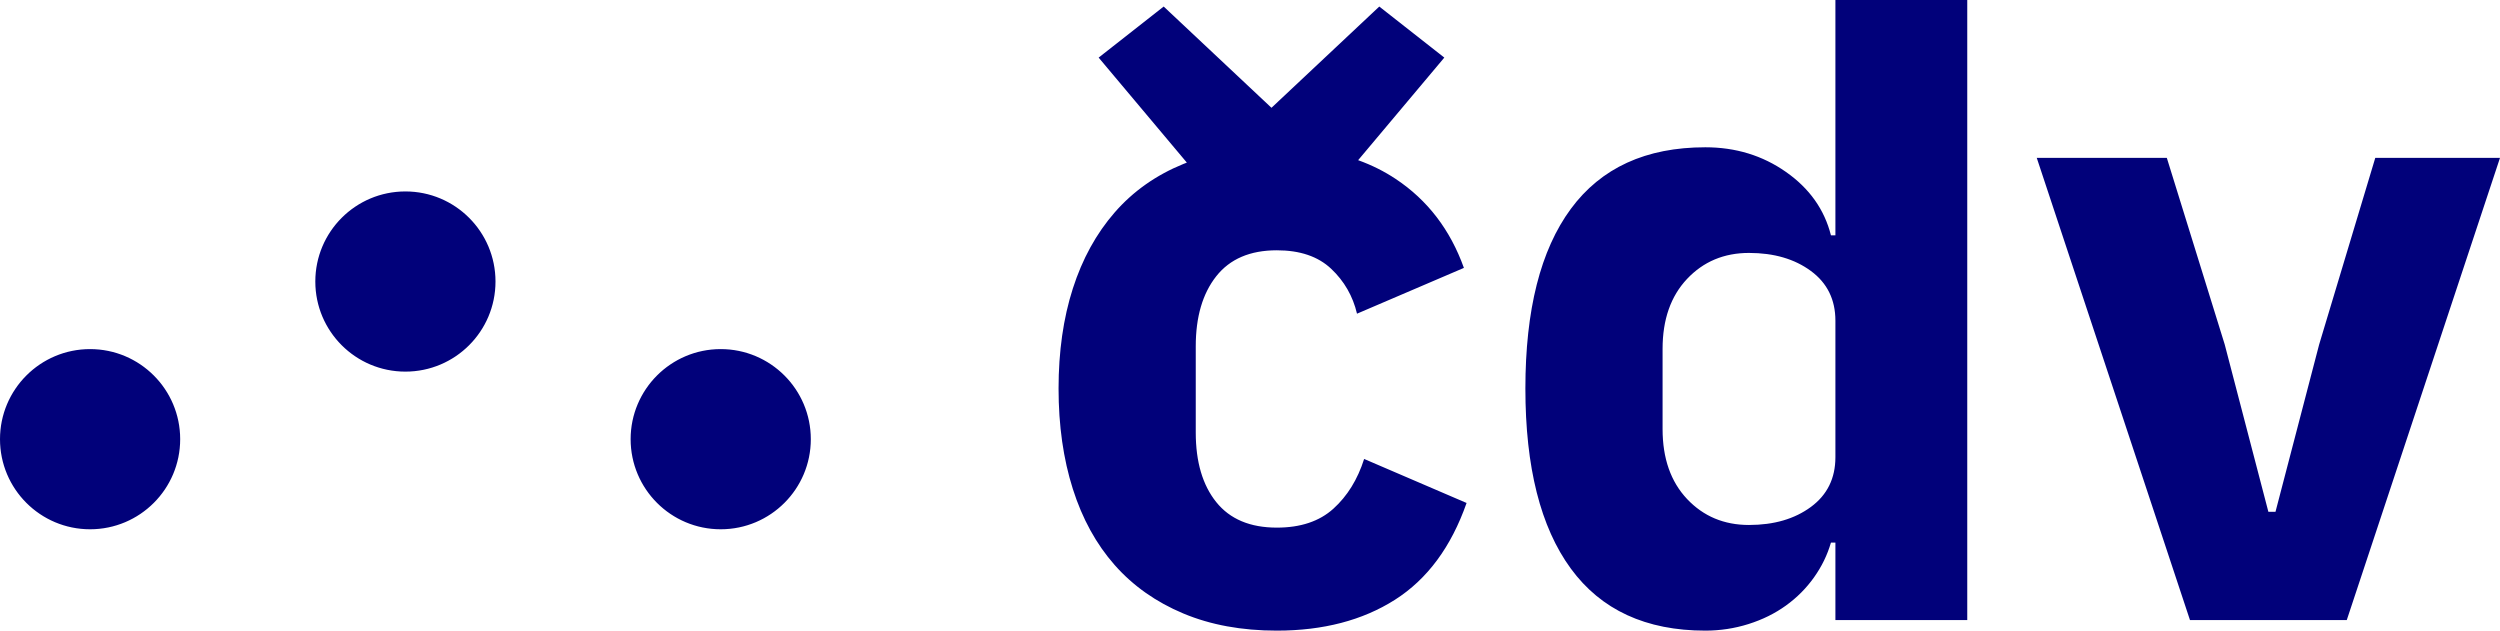
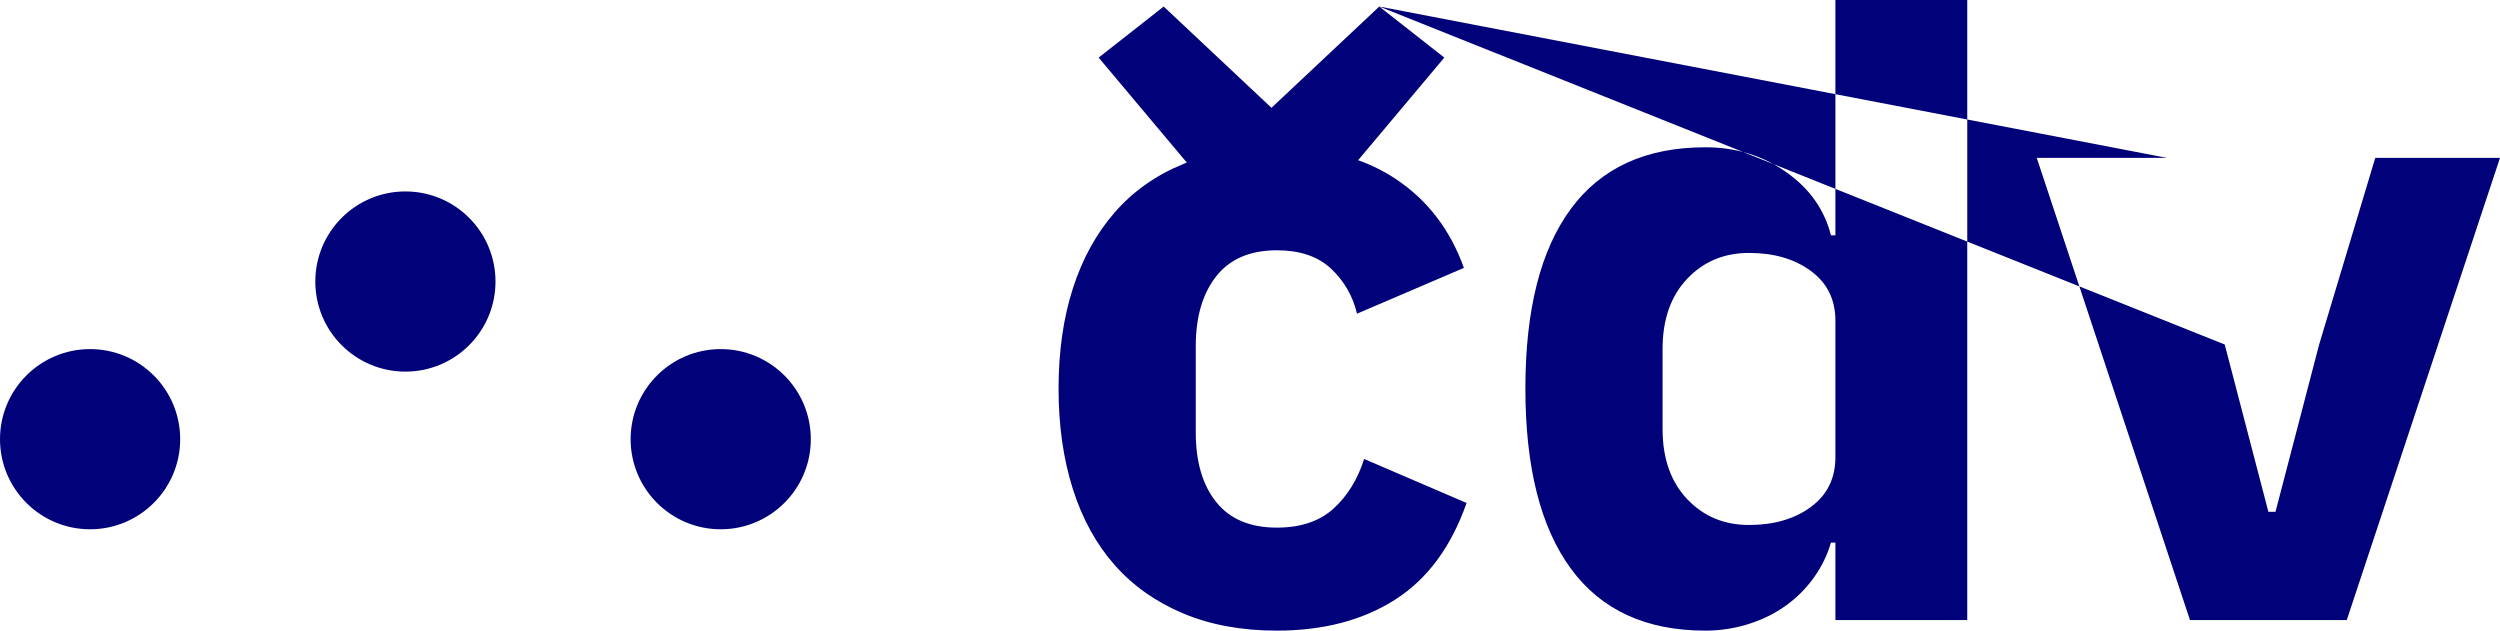
<svg xmlns="http://www.w3.org/2000/svg" width="222" height="56" viewBox="0 0 222 56">
-   <path fill="#01017A" d="M384.692,431 L384.692,486.062 L372.984,486.062 L372.984,479.182 L372.588,479.182 C372.272,480.276 371.771,481.306 371.085,482.27 C370.4,483.234 369.569,484.068 368.593,484.772 C367.618,485.475 366.51,486.023 365.271,486.414 C364.031,486.805 362.752,487 361.434,487 C356.16,487 352.178,485.163 349.488,481.488 C346.799,477.814 345.454,472.484 345.454,465.5 C345.454,458.516 346.799,453.2 349.488,449.551 C352.178,445.903 356.16,444.079 361.434,444.079 C364.124,444.079 366.51,444.808 368.593,446.268 C370.677,447.727 372.008,449.603 372.588,451.897 L372.984,451.897 L372.984,431 L384.692,431 Z M332.48,431.581 L338.255,436.115 L330.603,445.224 C331.808,445.657 332.921,446.214 333.943,446.893 C336.765,448.769 338.782,451.402 339.995,454.789 L330.502,458.855 C330.133,457.291 329.368,455.962 328.208,454.868 C327.047,453.773 325.439,453.226 323.382,453.226 C321.009,453.226 319.215,453.995 318.002,455.532 C316.789,457.07 316.183,459.141 316.183,461.748 L316.183,469.409 C316.183,472.015 316.789,474.074 318.002,475.586 C319.215,477.097 321.009,477.853 323.382,477.853 C325.492,477.853 327.166,477.293 328.405,476.172 C329.645,475.051 330.555,473.579 331.135,471.755 L340.232,475.664 C338.861,479.573 336.738,482.439 333.864,484.264 C330.99,486.088 327.496,487 323.382,487 C320.27,487 317.501,486.492 315.075,485.475 C312.649,484.459 310.619,483.026 308.984,481.176 C307.349,479.325 306.11,477.071 305.266,474.413 C304.422,471.755 304,468.784 304,465.5 C304,462.217 304.422,459.259 305.266,456.627 C306.11,453.995 307.349,451.74 308.984,449.864 C310.619,447.988 312.649,446.554 315.075,445.564 L315.392,445.44 L307.56,436.115 L313.335,431.581 L322.907,440.572 L332.48,431.581 Z M402.413,445.017 L407.555,461.591 L411.431,476.446 L412.064,476.446 L415.941,461.591 L420.925,445.017 L432,445.017 L418.393,486.062 L404.47,486.062 L390.863,445.017 L402.413,445.017 Z M365.31,453.46 C363.095,453.46 361.262,454.229 359.812,455.767 C358.362,457.304 357.637,459.376 357.637,461.982 L357.637,469.097 C357.637,471.703 358.362,473.774 359.812,475.312 C361.262,476.849 363.095,477.618 365.31,477.618 C367.525,477.618 369.358,477.084 370.808,476.016 C372.259,474.947 372.984,473.475 372.984,471.598 L372.984,459.48 C372.984,457.604 372.259,456.131 370.808,455.063 C369.358,453.995 367.525,453.46 365.31,453.46 Z M218,478 C222.418,478 226,474.418 226,470 C226,465.582 222.418,462 218,462 C213.582,462 210,465.582 210,470 C210,474.418 213.582,478 218,478 Z M274,478 C278.418,478 282,474.418 282,470 C282,465.582 278.418,462 274,462 C269.582,462 266,465.582 266,470 C266,474.418 269.582,478 274,478 Z M246,464 C250.418,464 254,460.418 254,456 C254,451.582 250.418,448 246,448 C241.582,448 238,451.582 238,456 C238,460.418 241.582,464 246,464 Z" transform="translate(-210 -431)" />
+   <path fill="#01017A" d="M384.692,431 L384.692,486.062 L372.984,486.062 L372.984,479.182 L372.588,479.182 C372.272,480.276 371.771,481.306 371.085,482.27 C370.4,483.234 369.569,484.068 368.593,484.772 C367.618,485.475 366.51,486.023 365.271,486.414 C364.031,486.805 362.752,487 361.434,487 C356.16,487 352.178,485.163 349.488,481.488 C346.799,477.814 345.454,472.484 345.454,465.5 C345.454,458.516 346.799,453.2 349.488,449.551 C352.178,445.903 356.16,444.079 361.434,444.079 C364.124,444.079 366.51,444.808 368.593,446.268 C370.677,447.727 372.008,449.603 372.588,451.897 L372.984,451.897 L372.984,431 L384.692,431 Z M332.48,431.581 L338.255,436.115 L330.603,445.224 C331.808,445.657 332.921,446.214 333.943,446.893 C336.765,448.769 338.782,451.402 339.995,454.789 L330.502,458.855 C330.133,457.291 329.368,455.962 328.208,454.868 C327.047,453.773 325.439,453.226 323.382,453.226 C321.009,453.226 319.215,453.995 318.002,455.532 C316.789,457.07 316.183,459.141 316.183,461.748 L316.183,469.409 C316.183,472.015 316.789,474.074 318.002,475.586 C319.215,477.097 321.009,477.853 323.382,477.853 C325.492,477.853 327.166,477.293 328.405,476.172 C329.645,475.051 330.555,473.579 331.135,471.755 L340.232,475.664 C338.861,479.573 336.738,482.439 333.864,484.264 C330.99,486.088 327.496,487 323.382,487 C320.27,487 317.501,486.492 315.075,485.475 C312.649,484.459 310.619,483.026 308.984,481.176 C307.349,479.325 306.11,477.071 305.266,474.413 C304.422,471.755 304,468.784 304,465.5 C304,462.217 304.422,459.259 305.266,456.627 C306.11,453.995 307.349,451.74 308.984,449.864 C310.619,447.988 312.649,446.554 315.075,445.564 L315.392,445.44 L307.56,436.115 L313.335,431.581 L322.907,440.572 L332.48,431.581 Z L407.555,461.591 L411.431,476.446 L412.064,476.446 L415.941,461.591 L420.925,445.017 L432,445.017 L418.393,486.062 L404.47,486.062 L390.863,445.017 L402.413,445.017 Z M365.31,453.46 C363.095,453.46 361.262,454.229 359.812,455.767 C358.362,457.304 357.637,459.376 357.637,461.982 L357.637,469.097 C357.637,471.703 358.362,473.774 359.812,475.312 C361.262,476.849 363.095,477.618 365.31,477.618 C367.525,477.618 369.358,477.084 370.808,476.016 C372.259,474.947 372.984,473.475 372.984,471.598 L372.984,459.48 C372.984,457.604 372.259,456.131 370.808,455.063 C369.358,453.995 367.525,453.46 365.31,453.46 Z M218,478 C222.418,478 226,474.418 226,470 C226,465.582 222.418,462 218,462 C213.582,462 210,465.582 210,470 C210,474.418 213.582,478 218,478 Z M274,478 C278.418,478 282,474.418 282,470 C282,465.582 278.418,462 274,462 C269.582,462 266,465.582 266,470 C266,474.418 269.582,478 274,478 Z M246,464 C250.418,464 254,460.418 254,456 C254,451.582 250.418,448 246,448 C241.582,448 238,451.582 238,456 C238,460.418 241.582,464 246,464 Z" transform="translate(-210 -431)" />
</svg>